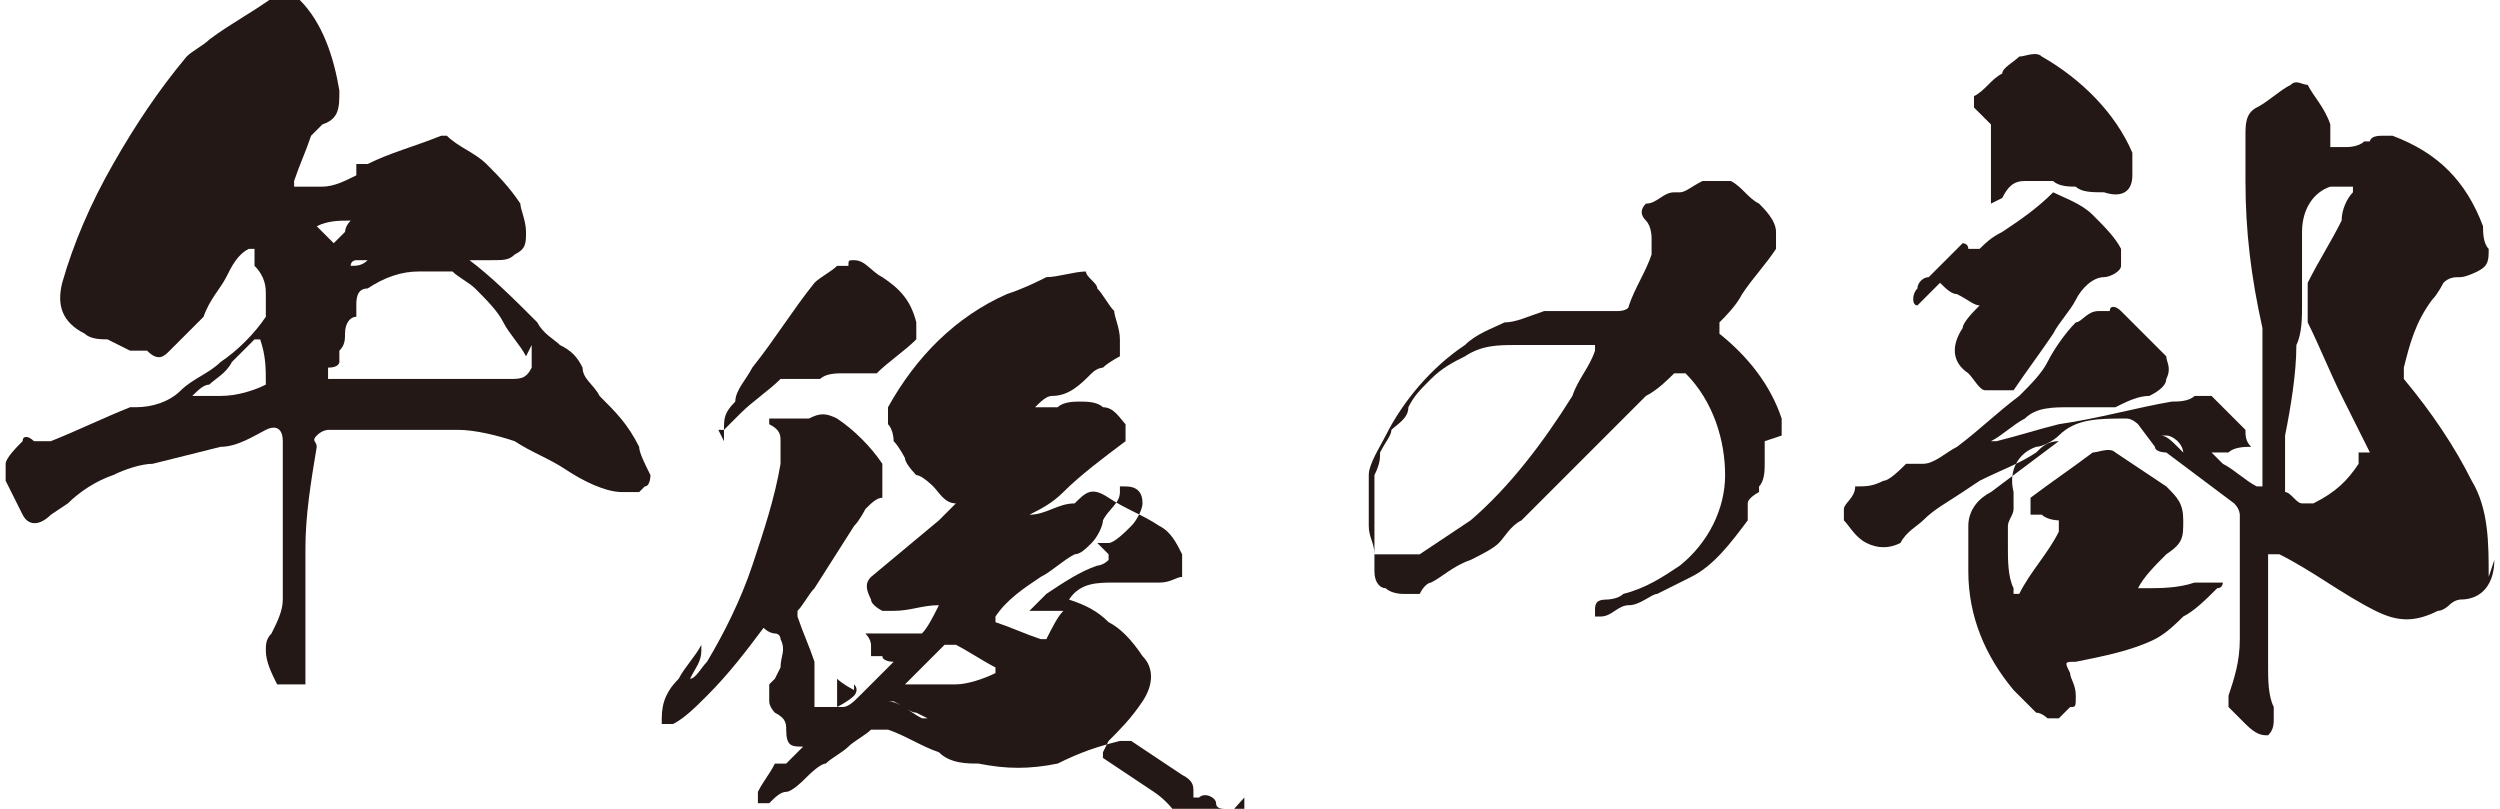
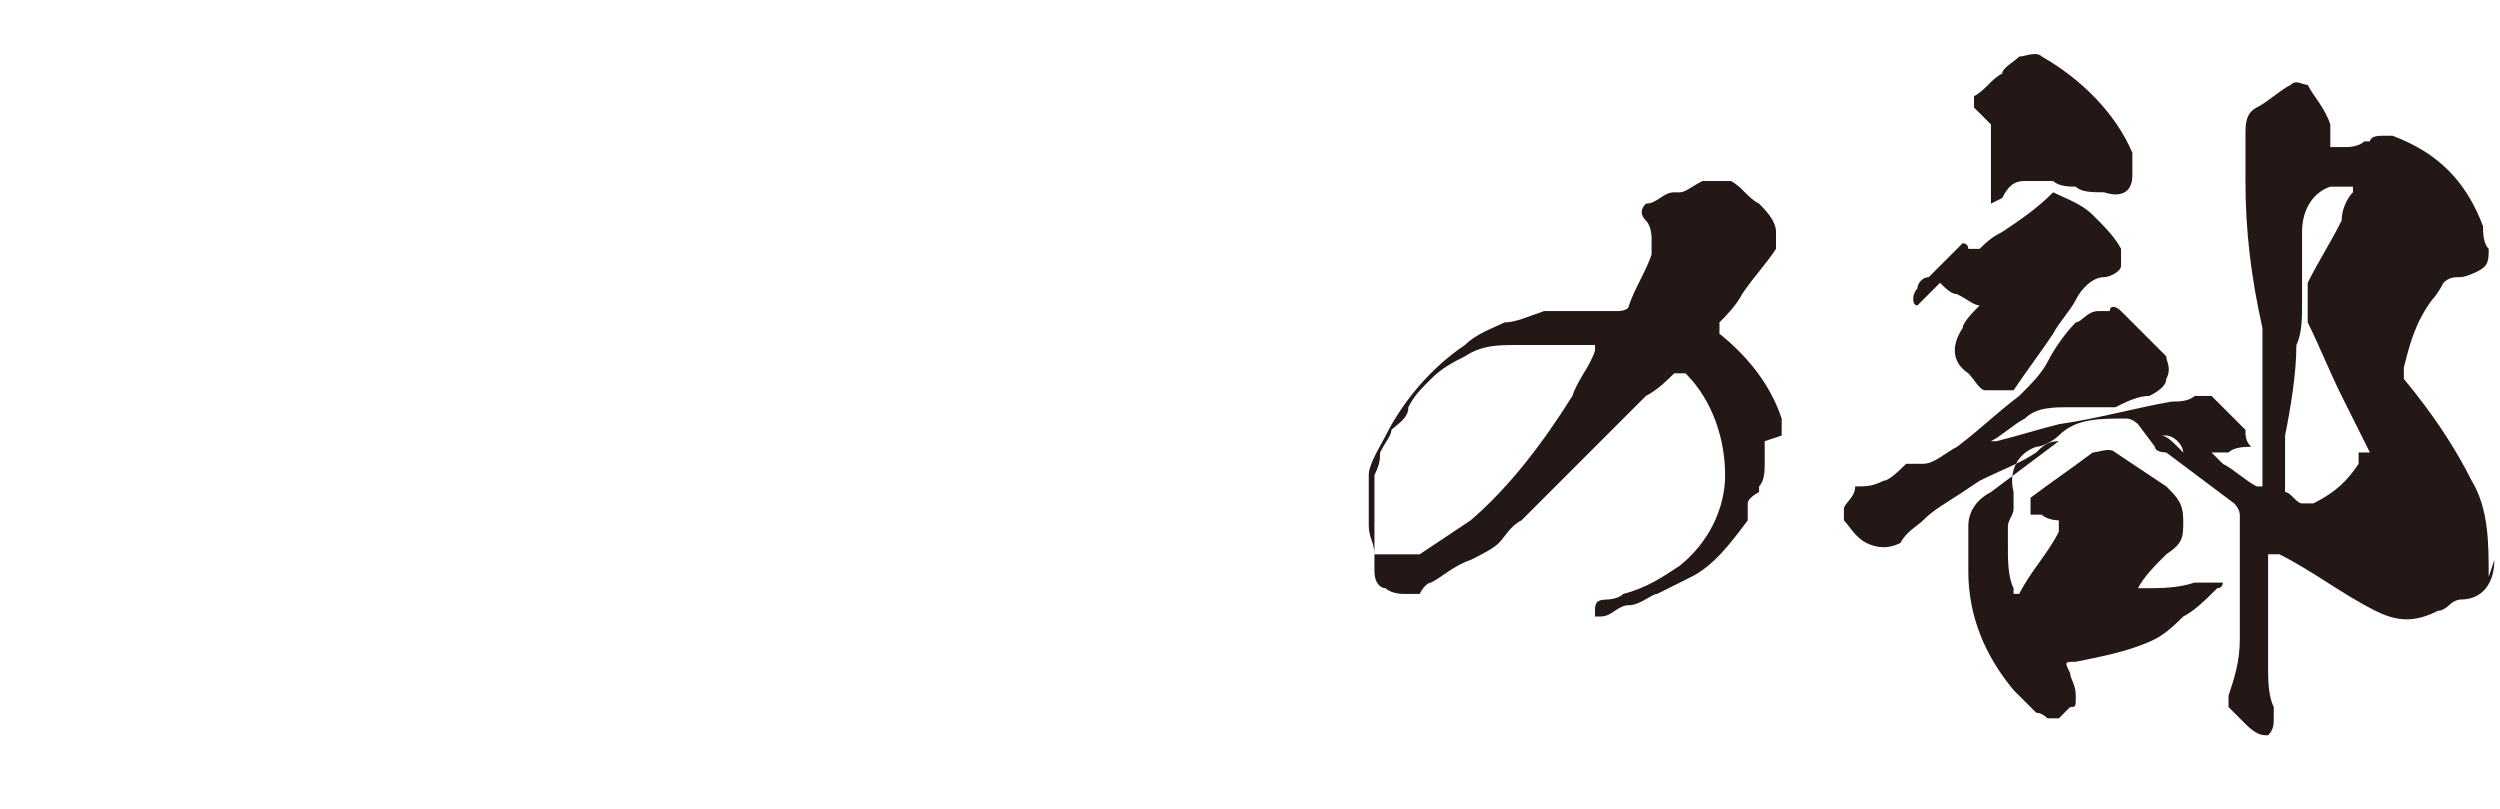
<svg xmlns="http://www.w3.org/2000/svg" viewBox="0 0 44.2 14.3">
  <defs>
    <style>.d{fill:#231815;}</style>
  </defs>
  <g id="a" />
  <g id="b">
    <g id="c">
-       <path class="d" d="M11.3,8.7c0,0-.2,0-.3,0-.3,0-.7-.2-1-.4-.3-.2-.6-.3-.9-.5-.3-.1-.7-.2-1-.2h-2.1c0,0-.1,0-.2,0,0,0-.1,0-.2,.1s0,.1,0,.2c-.1,.6-.2,1.2-.2,1.8,0,.5,0,1.1,0,1.6,0,.2,0,.4,0,.6,0,.1,0,.2,0,.2,0,0-.1,0-.2,0-.1,0-.2,0-.3,0-.1-.2-.2-.4-.2-.6,0-.1,0-.2,.1-.3,.1-.2,.2-.4,.2-.6,0-.2,0-.4,0-.6,0-.4,0-.8,0-1.2,0-.3,0-.7,0-1,0-.2-.1-.3-.3-.2-.2,.1-.5,.3-.8,.3-.4,.1-.8,.2-1.2,.3-.2,0-.5,.1-.7,.2-.3,.1-.6,.3-.8,.5l-.3,.2c-.2,.2-.4,.2-.5,0-.1-.2-.2-.4-.3-.6,0,0,0-.2,0-.3,0-.1,.2-.3,.3-.4,0-.1,.1-.1,.2,0,0,0,.2,0,.3,0,.5-.2,.9-.4,1.4-.6,0,0,0,0,.1,0,.3,0,.6-.1,.8-.3,.2-.2,.5-.3,.7-.5,.3-.2,.6-.5,.8-.8,0,0,0-.2,0-.2,0,0,0-.2,0-.2,0-.1,0-.3-.2-.5v-.2s0,0,0-.1c0,0,0,0-.1,0-.2,.1-.3,.3-.4,.5-.1,.2-.3,.4-.4,.7,0,0,0,0,0,0-.2,.2-.4,.4-.6,.6-.1,.1-.2,.2-.4,0-.1,0-.2,0-.3,0,0,0,0,0,0,0,0,0-.2-.1-.4-.2-.1,0-.3,0-.4-.1-.4-.2-.5-.5-.4-.9,.2-.7,.5-1.4,.9-2.1,.4-.7,.8-1.3,1.3-1.9,.1-.1,.3-.2,.4-.3,.4-.3,.8-.5,1.2-.8,.2,0,.3,0,.4,.1,.4,.4,.6,1,.7,1.6,0,.3,0,.5-.3,.6,0,0-.1,.1-.2,.2-.1,.3-.2,.5-.3,.8,0,0,0,0,0,.1,0,0,0,0,.1,0,.1,0,.3,0,.4,0,0,0,0,0,0,0,0,0,0,0,0,0,0,0,0,0,0,0,0,0,0,0,0,0,.2,0,.4-.1,.6-.2,0,0,0,0,0,0,0,0,0-.1,0-.2,0,0,.1,0,.2,0,.4-.2,.8-.3,1.3-.5,0,0,0,0,.1,0,.2,.2,.5,.3,.7,.5,.2,.2,.4,.4,.6,.7,0,.1,.1,.3,.1,.5s0,.3-.2,.4c-.1,.1-.2,.1-.4,.1-.1,0-.2,0-.3,0s0,0-.1,0c0,0,0,0,0,0,.4,.3,.8,.7,1.2,1.1,.1,.2,.3,.3,.4,.4,.2,.1,.3,.2,.4,.4,0,.2,.2,.3,.3,.5,.3,.3,.5,.5,.7,.9,0,.1,.1,.3,.2,.5,0,0,0,.2-.1,.2Zm-7.4-1.7c.3,0,.6-.1,.8-.2,0,0,0,0,0,0,0-.3,0-.5-.1-.8,0,0,0,0,0,0,0,0,0,0-.1,0-.1,.1-.3,.3-.4,.4-.1,.2-.3,.3-.4,.4-.1,0-.2,.1-.3,.2,0,0,0,0,0,0,0,0,0,0,.1,0,.1,0,.3,0,.4,0,0,0,0,0,0,0Zm1,.4s0,0-.1,0c-.2,0-.3,0-.4,0,0,0,0,0,0,0,0,0,0,0,0,0,.2,0,.3,0,.5,0,0,0,0,0,0,0Zm1-3.1l.2-.2c0,0,0-.1,.1-.2,0,0,0,0,0,0,0,0,0,0,0,0-.2,0-.4,0-.6,.1,0,0,0,0,0,0,.1,.1,.2,.2,.3,.3Zm3.4,2c-.1-.2-.3-.4-.4-.6-.1-.2-.3-.4-.5-.6-.1-.1-.3-.2-.4-.3-.2,0-.4,0-.6,0h0c-.3,0-.6,.1-.9,.3-.2,0-.2,.2-.2,.3,0,0,0,.1,0,.2-.1,0-.2,.1-.2,.3,0,.1,0,.2-.1,.3,0,0,0,.1,0,.2,0,0,0,.1-.2,.1,0,0,0,.1,0,.2,0,0,.1,0,.1,0h.8c.4,0,.8,0,1.2,0,.2,0,.4,0,.6,0,.2,0,.3,0,.5,0,.2,0,.3,0,.4-.2,0-.1,0-.2,0-.4Zm-3.1-1.6s0,0,0,0c.1,0,.2,0,.3-.1,0,0-.1,0-.2,0,0,0-.1,0-.1,.1Z" />
      <path class="d" d="M31.2,7.8c0,.1,0,.3,0,.4,0,.1,0,.3-.1,.4,0,0,0,0,0,.1,0,0-.2,.1-.2,.2,0,0,0,.2,0,.3,0,0,0,0,0,0-.3,.4-.6,.8-1,1-.2,.1-.4,.2-.6,.3-.1,0-.3,.2-.5,.2-.2,0-.3,.2-.5,.2,0,0,0,0-.1,0,0,0,0,0,0-.1,0-.1,0-.2,.2-.2,0,0,.2,0,.3-.1,.4-.1,.7-.3,1-.5,.5-.4,.8-1,.8-1.6s-.2-1.3-.7-1.8c0,0-.1,0-.2,0-.1,.1-.3,.3-.5,.4-.2,.2-.4,.4-.6,.6-.3,.3-.6,.6-.9,.9l-.7,.7c-.2,.1-.3,.3-.4,.4-.1,.1-.3,.2-.5,.3-.3,.1-.5,.3-.7,.4,0,0-.1,0-.2,.2,0,0,0,0-.1,0s-.1,0-.2,0c0,0-.2,0-.3-.1-.1,0-.2-.1-.2-.3,0,0,0-.2,0-.3,0-.2-.1-.3-.1-.5,0-.2,0-.3,0-.5,0,0,0-.1,0-.2s0-.1,0-.2c0-.2,.2-.5,.3-.7,.3-.6,.8-1.2,1.4-1.6,.2-.2,.5-.3,.7-.4,.2,0,.4-.1,.7-.2h1.3c0,0,.2,0,.2-.1,.1-.3,.3-.6,.4-.9,0-.1,0-.2,0-.3,0,0,0-.2-.1-.3-.1-.1-.1-.2,0-.3,.2,0,.3-.2,.5-.2,0,0,0,0,.1,0,.1,0,.2-.1,.4-.2,.1,0,.3,0,.4,0,0,0,.1,0,.1,0,.2,.1,.3,.3,.5,.4,.1,.1,.3,.3,.3,.5,0,.1,0,.2,0,.3-.2,.3-.4,.5-.6,.8-.1,.2-.3,.4-.4,.5,0,0,0,.1,0,.2,.5,.4,.9,.9,1.1,1.5,0,0,0,.2,0,.3,0,0,0,0,0,0Zm-3-1.7c-.1,0-.2,0-.3,0-.4,0-.7,0-1.1,0-.3,0-.6,0-.9,.2-.2,.1-.4,.2-.6,.4-.2,.2-.3,.3-.4,.5,0,.2-.2,.3-.3,.4,0,.1-.1,.2-.2,.4,0,.1,0,.2-.1,.4,0,.1,0,.3,0,.4,0,.1,0,.3,0,.4,0,0,0,.2,0,.3,0,0,0,.1,0,.2,0,0,0,.1,0,.1,.1,0,.2,0,.4,0,.1,0,.2,0,.4,0,.3-.2,.6-.4,.9-.6,.7-.6,1.3-1.4,1.8-2.2,.1-.3,.3-.5,.4-.8,0,0,0,0,0,0Z" />
      <path class="d" d="M44.1,9.9c0,.4-.2,.7-.6,.7,0,0-.1,0-.2,.1,0,0-.1,.1-.2,.1-.4,.2-.7,.2-1.1,0-.6-.3-1.1-.7-1.7-1-.1,0-.2,0-.2,0,0,.7,0,1.3,0,2,0,.2,0,.5,.1,.7,0,0,0,.1,0,.2,0,.1,0,.2-.1,.3-.1,0-.2,0-.4-.2-.1-.1-.2-.2-.3-.3v-.2c.1-.3,.2-.6,.2-1,0-.3,0-.6,0-1,0-.4,0-.8,0-1.2,0,0,0-.1-.1-.2-.4-.3-.8-.6-1.2-.9,0,0-.2,0-.2-.1l-.3-.4c0,0-.1-.1-.2-.1-.5,0-.9,0-1.2,.3-.1,.1-.3,.2-.4,.2-.3,.1-.5,.4-.4,.8,0,.1,0,.2,0,.3,0,.1-.1,.2-.1,.3,0,.1,0,.2,0,.4,0,.2,0,.5,.1,.7,0,0,0,0,0,.1,0,0,0,0,.1,0,.2-.4,.5-.7,.7-1.1,0,0,0-.1,0-.2,0,0-.2,0-.3-.1h-.2c0-.1,0-.2,0-.3,.4-.3,.7-.5,1.1-.8,.1,0,.3-.1,.4,0,.3,.2,.6,.4,.9,.6,.2,.2,.3,.3,.3,.6s0,.4-.3,.6c-.2,.2-.4,.4-.5,.6h0c0,0,0,0,.1,0,.3,0,.6,0,.9-.1,0,0,.2,0,.3,0h.2s0,.1-.1,.1c-.2,.2-.4,.4-.6,.5-.1,.1-.3,.3-.5,.4-.4,.2-.9,.3-1.4,.4-.2,0-.2,0-.1,.2,0,.1,.1,.2,.1,.4s0,.2-.1,.2c0,0-.1,.1-.2,.2,0,0-.1,0-.2,0,0,0-.1-.1-.2-.1l-.4-.4c-.5-.6-.8-1.3-.8-2.1s0-.6,0-.8c0-.3,.2-.5,.4-.6,.4-.3,.8-.6,1.2-.9,0,0,0,0,0,0,0,0,0,0,0,0-.2,0-.3,.1-.4,.2-.3,.2-.6,.3-1,.5l-.3,.2c-.3,.2-.5,.3-.7,.5-.1,.1-.3,.2-.4,.4-.2,.1-.4,.1-.6,0-.2-.1-.3-.3-.4-.4,0,0,0-.1,0-.2,0-.1,.2-.2,.2-.4,0,0,0,0,0,0,.2,0,.3,0,.5-.1,.1,0,.3-.2,.4-.3,0,0,.2,0,.3,0,.2,0,.4-.2,.6-.3,.4-.3,.7-.6,1.1-.9,.2-.2,.4-.4,.5-.6,.1-.2,.3-.5,.5-.7,.1,0,.2-.2,.4-.2,0,0,0,0,.2,0,0-.1,.1-.1,.2,0,.3,.3,.5,.5,.8,.8,0,.1,.1,.2,0,.4,0,.1-.1,.2-.3,.3-.2,0-.4,.1-.6,.2-.3,0-.5,0-.8,0-.3,0-.6,0-.8,.2-.2,.1-.4,.3-.6,.4,0,0,0,0,0,0,0,0,0,0,.1,0,.4-.1,.7-.2,1.1-.3,.7-.1,1.4-.3,2-.4,.1,0,.3,0,.4-.1,.1,0,.2,0,.3,0,.2,.2,.4,.4,.6,.6,0,.1,0,.2,.1,.3-.1,0-.3,0-.4,.1-.1,0-.2,0-.3,0l.2,.2c.2,.1,.4,.3,.6,.4,.1,0,.1,0,.1,0v-2.8c-.2-.9-.3-1.7-.3-2.6,0-.3,0-.5,0-.8,0-.2,0-.4,.2-.5,.2-.1,.4-.3,.6-.4,.1-.1,.2,0,.3,0,.1,.2,.3,.4,.4,.7,0,0,0,.1,0,.2,0,0,0,.1,0,.2,0,0,0,0,.1,0,0,0,.1,0,.2,0,0,0,.2,0,.3-.1,0,0,0,0,.1,0,0,0,0-.1,.2-.1s.2,0,.2,0c.8,.3,1.3,.8,1.6,1.6,0,.1,0,.3,.1,.4,0,.2,0,.3-.2,.4,0,0-.2,.1-.3,.1-.1,0-.2,0-.3,.1,0,0-.1,.2-.2,.3-.3,.4-.4,.8-.5,1.2,0,0,0,.1,0,.2,.5,.6,.9,1.2,1.2,1.8,.3,.5,.3,1.1,.3,1.7Zm-10.2-4.5c-.1,0-.1-.2,0-.3,0-.1,.1-.2,.2-.2,.2-.2,.3-.3,.5-.5,0,0,0,0,.1-.1,0,0,.1,0,.1,.1,0,0,.1,0,.2,0,.1-.1,.2-.2,.4-.3,.3-.2,.6-.4,.9-.7,0,0,0,0,0,0,.2,.1,.5,.2,.7,.4,.2,.2,.4,.4,.5,.6,0,.1,0,.2,0,.3,0,.1-.2,.2-.3,.2-.2,0-.4,.2-.5,.4-.1,.2-.3,.4-.4,.6-.2,.3-.5,.7-.7,1,0,0,0,0,0,0-.2,0-.4,0-.5,0,0,0,0,0,0,0-.1,0-.2-.2-.3-.3-.3-.2-.3-.5-.1-.8,0-.1,.2-.3,.3-.4-.1,0-.2-.1-.4-.2-.1,0-.2-.1-.3-.2Zm1-3.5c0,0,0-.2,0-.2,.2-.1,.3-.3,.5-.4,0-.1,.2-.2,.3-.3,.1,0,.3-.1,.4,0,.7,.4,1.3,1,1.6,1.7,0,.1,0,.3,0,.4,0,.3-.2,.4-.5,.3-.2,0-.4,0-.5-.1-.1,0-.3,0-.4-.1-.2,0-.3,0-.5,0-.2,0-.3,.1-.4,.3,0,0,0,0-.2,.1v-.2c0-.1,0-.3,0-.4s0-.1,0-.2c0-.2,0-.3,0-.5,0,0,0-.1,0-.1l-.3-.3Zm3.7,6.1c0,0,0-.1-.1-.2,0,0-.1-.1-.2-.1,0,0,0,0-.1,0,0,0,0,0,0,0,.1,0,.2,.1,.3,.2,0,0,0,0,0,0,0,0,0,0,0,0Zm3.3,0l-.5-1c-.2-.4-.4-.9-.6-1.3,0-.2,0-.5,0-.7,.2-.4,.4-.7,.6-1.1,0-.2,.1-.4,.2-.5,0,0,0,0,0-.1-.1,0-.2,0-.4,0-.3,.1-.5,.4-.5,.8,0,.4,0,.9,0,1.3,0,.2,0,.5-.1,.7,0,.5-.1,1.1-.2,1.6v.8c0,0,0,.1,0,.2,.1,0,.2,.2,.3,.2h.2c.4-.2,.6-.4,.8-.7,0,0,0-.1,0-.2Z" />
-       <path class="d" d="M22,14.1c0,0,0,.1,0,.2,0,0-.2,0-.3,0s-.2,0-.2-.1c0,0,0,0,0,0,0-.1-.2-.2-.3-.1,0,0,0,0-.1,0h0c0-.1,0-.1,0-.1,0-.1,0-.2-.2-.3-.3-.2-.6-.4-.9-.6,0,0-.1,0-.2,0-.4,.1-.7,.2-1.1,.4-.5,.1-.9,.1-1.4,0-.2,0-.5,0-.7-.2-.3-.1-.6-.3-.9-.4,0,0-.2,0-.3,0-.1,.1-.3,.2-.4,.3-.1,.1-.3,.2-.4,.3-.1,0-.3,.2-.4,.3,0,0-.2,.2-.3,.2s-.2,.1-.3,.2c0,0-.1,0-.2,0,0,0,0,0,0-.1,0,0,0,0,0-.1,.1-.2,.2-.3,.3-.5,0,0,0,0,0,0,0,0,0,0,.1,0s0,0,.1,0c0,0,.2-.2,.3-.3,0,0,0,0,0,0-.2,0-.3,0-.3-.3,0-.1,0-.2-.2-.3,0,0-.1-.1-.1-.2,0,0,0-.2,0-.3,0,0,0,0,.1-.1,0,0,0,0,.1-.2,0-.2,.1-.3,0-.5,0,0,0-.1-.1-.1,0,0-.1,0-.2-.1,0,0,0,0,0,0-.3,.4-.6,.8-1,1.2-.2,.2-.4,.4-.6,.5,0,0-.1,0-.2,0,0,0,0-.1,0-.1,0-.3,.1-.5,.3-.7,.1-.2,.3-.4,.4-.6,0,0,0,0,0,0,0,0,0,0,0,.1,0,.2-.1,.3-.2,.5h0c0,0,0,0,0,0,.1,0,.2-.2,.3-.3,.3-.5,.6-1.1,.8-1.7,.2-.6,.4-1.2,.5-1.8,0,0,0,0,0,0,0-.1,0-.2,0-.4,0-.1,0-.2-.2-.3,0,0,0,0,0-.1,0,0,0,0,.1,0h.1c.2,0,.3,0,.5,0,.2-.1,.3-.1,.5,0,.3,.2,.6,.5,.8,.8,0,0,0,.1,0,.2,0,0,0,.1,0,.2,0,0,0,.1,0,.2-.1,0-.2,.1-.3,.2,0,0-.1,.2-.2,.3l-.7,1.1c-.1,.1-.2,.3-.3,.4,0,0,0,0,0,.1,.1,.3,.2,.5,.3,.8,0,.2,0,.4,0,.7,0,0,0,0,0,.1,0,0,.2,0,.2,0,.1,0,.2,0,.3,0,.1,0,.2-.1,.3-.2l.6-.6s0,0,0,0c0,0-.2,0-.2-.1,0,0-.1,0-.2,0,0,0,0,0,0-.2,0,0,0-.1-.1-.2,0,0,0,0,0,0,.1,0,.2,0,.3,0,.2,0,.4,0,.6,0,0,0,0,0,.1,0,.1-.1,.2-.3,.3-.5,0,0,0,0,0,0h0c-.3,0-.5,.1-.8,.1,0,0-.1,0-.2,0,0,0-.2-.1-.2-.2-.1-.2-.1-.3,0-.4l1.2-1c0,0,.2-.2,.3-.3,0,0,0,0,0,0h0c-.2,0-.3-.2-.4-.3,0,0-.2-.2-.3-.2,0,0-.2-.2-.2-.3,0,0-.1-.2-.2-.3,0,0,0-.2-.1-.3,0-.1,0-.2,0-.3,.5-.9,1.2-1.6,2.1-2,.3-.1,.5-.2,.7-.3,.2,0,.5-.1,.7-.1,0,0,0,0,0,0,0,.1,.2,.2,.2,.3,.1,.1,.2,.3,.3,.4,0,.1,.1,.3,.1,.5,0,.1,0,.2,0,.3,0,0-.2,.1-.3,.2,0,0-.1,0-.2,.1-.2,.2-.4,.4-.7,.4-.1,0-.2,.1-.3,.2h0s0,0,.2,0c0,0,0,0,.2,0,.1-.1,.3-.1,.4-.1s.3,0,.4,.1c.2,0,.3,.2,.4,.3,0,0,0,.2,0,.3-.4,.3-.8,.6-1.1,.9-.2,.2-.4,.3-.6,.4,0,0,0,0,0,0h0c.3,0,.5-.2,.8-.2,0,0,0,0,0,0,0,0,0,0,0,0,0,0,0,0,0,0,.2-.2,.3-.3,.6-.1,.3,.2,.6,.3,.9,.5,.2,.1,.3,.3,.4,.5,0,0,0,.1,0,.2,0,0,0,.1,0,.2-.1,0-.2,.1-.4,.1-.3,0-.6,0-.8,0-.3,0-.6,0-.8,.3,0,0,0,0,0,0h0c.3,.1,.5,.2,.7,.4,.2,.1,.4,.3,.6,.6,.2,.2,.2,.5,0,.8-.2,.3-.4,.5-.6,.7,0,0-.1,.2-.1,.2,0,0,0,0,0,.1,.3,.2,.6,.4,.9,.6,.3,.2,.5,.5,.7,.9,0,0,0,.1,0,.2ZM12.8,7.8c0,0,0-.1,0-.2,0-.2,0-.3,.2-.5,0-.2,.2-.4,.3-.6,.4-.5,.7-1,1.1-1.5,.1-.1,.3-.2,.4-.3,0,0,0,0,0,0,0,0,0,0,0,0,0,0,0,0,.1,0s0,0,0,0h.1c0-.1,0-.1,.1-.1,.2,0,.3,.2,.5,.3,.3,.2,.5,.4,.6,.8,0,.1,0,.3,0,.3-.2,.2-.5,.4-.7,.6,0,0-.2,0-.3,0-.1,0-.2,0-.3,0-.1,0-.3,0-.4,.1-.1,0-.3,0-.4,0-.1,0-.2,0-.3,0-.2,.2-.5,.4-.7,.6,0,0-.2,.2-.3,.3,0,0,0,0-.1,0Zm2.3,4.4c0,0-.2-.1-.3-.2,0,0,0,0,0,0v.5h0c0,0,.2-.1,.3-.2,0,0,.1-.1,0-.2Zm1.3,.5s0,0,0,0c0,0,0,0-.2-.1-.1,0-.2-.1-.4-.2,0,0,0,0-.1,0,0,0,0,0,0,0,.2,0,.4,.2,.6,.3,0,0,0,0,.1,0Zm1.2-.9c-.2-.1-.5-.3-.7-.4,0,0-.2,0-.2,0-.2,.2-.3,.3-.5,.5,0,0-.1,.1-.2,.2,0,0,.2,0,.2,0,.2,0,.5,0,.7,0,.2,0,.5-.1,.7-.2,0,0,0,0,0-.1Zm1.8-2.2s.1,0,.2,0c.1,0,.3-.2,.4-.3,.1-.1,.2-.3,.2-.4,0-.2-.1-.3-.3-.3,0,0-.1,0-.1,0,0,0,0,0,0,.1,0,.2-.2,.3-.3,.5,0,.1-.1,.3-.2,.4s-.2,.2-.3,.2c0,0,0,0,0,0-.2,.1-.4,.3-.6,.4-.3,.2-.6,.4-.8,.7,0,0,0,0,0,.1,.3,.1,.5,.2,.8,.3,0,0,0,0,.1,0,.1-.2,.2-.4,.3-.5,0,0,0,0,0,0,0,0-.2,0-.3,0,0,0,0,0,0,0-.1,0-.2,0-.3,0h0s0,0,0,0c0,0,.2-.2,.3-.3,.3-.2,.6-.4,.9-.5,0,0,.1,0,.2-.1,0,0,0-.1,0-.1Z" />
    </g>
  </g>
</svg>